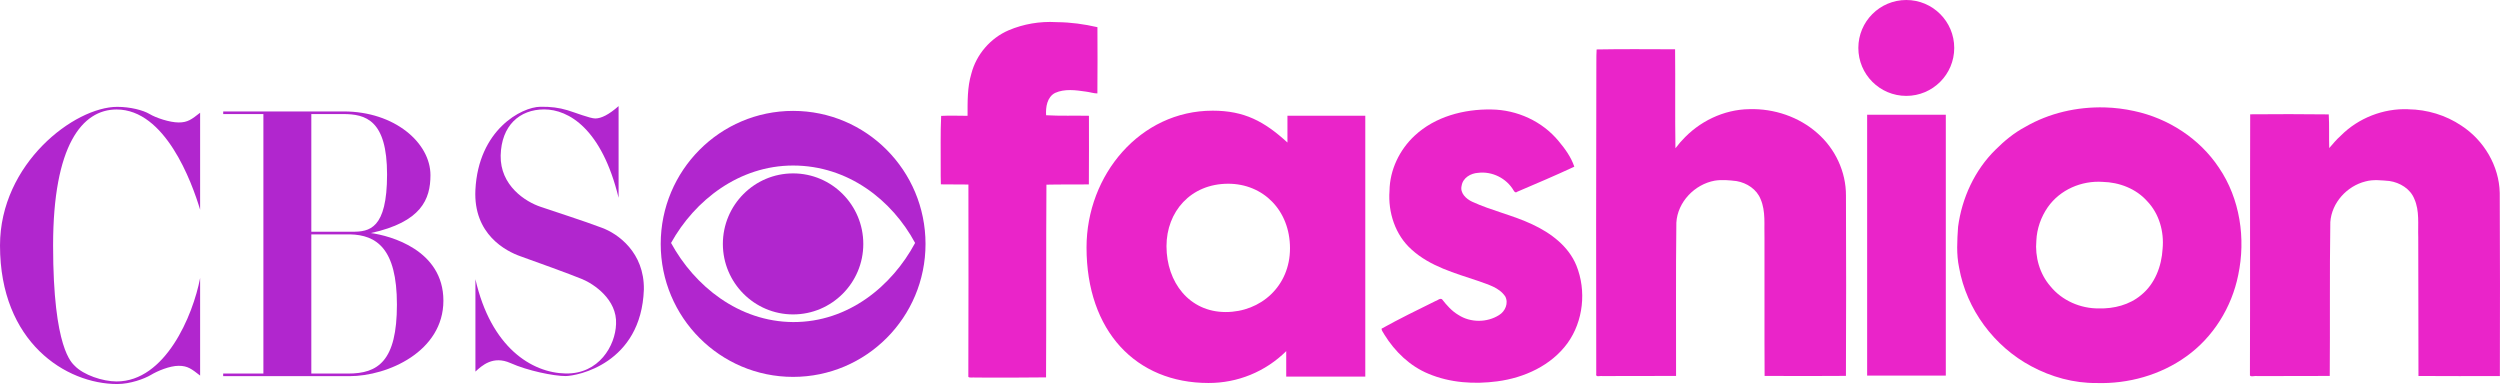
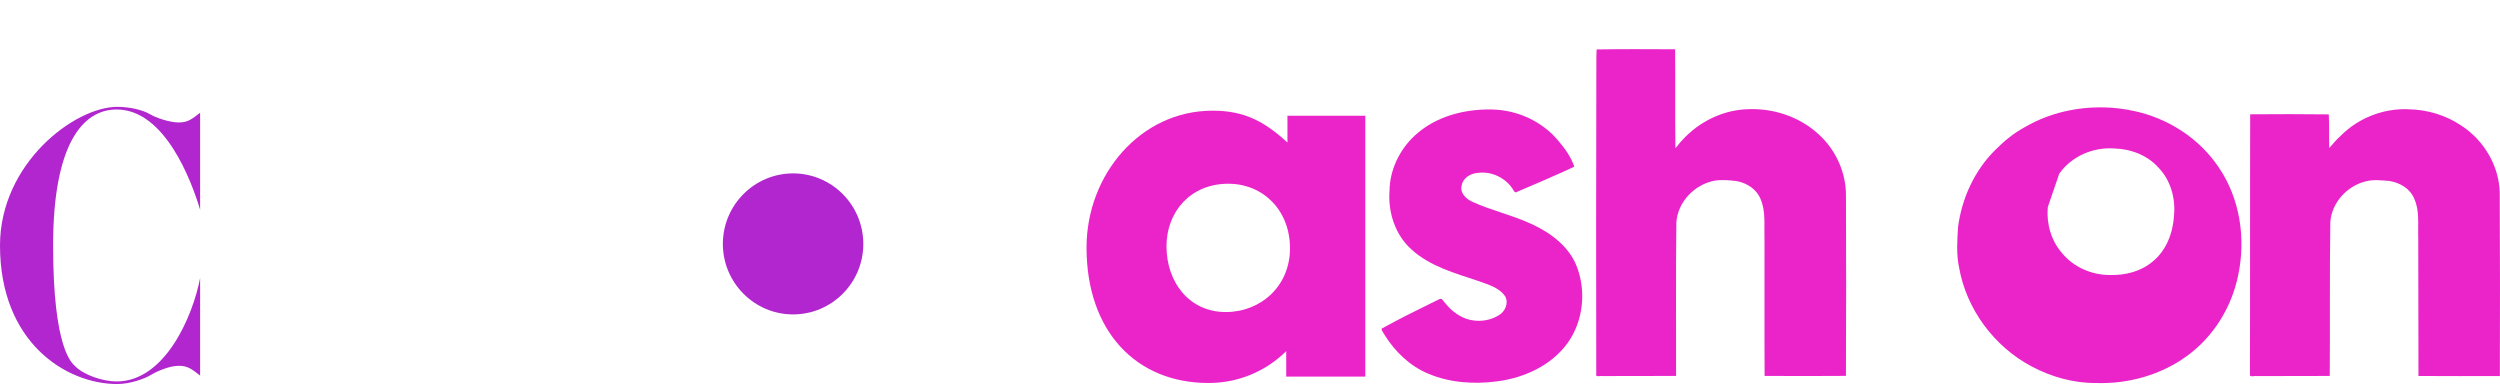
<svg xmlns="http://www.w3.org/2000/svg" version="1.1" width="541.143" height="83.124" viewBox="0,0,541.143,83.124">
  <g transform="translate(30.572,-138.438)">
    <g data-paper-data="{&quot;isPaintingLayer&quot;:true}" fill-rule="nonzero" stroke="none" stroke-linecap="butt" stroke-linejoin="miter" stroke-miterlimit="10" stroke-dasharray="" stroke-dashoffset="0" style="mix-blend-mode: normal">
-       <path d="M141.096,208.15c11.973,0.049 21.408,-7.801 26.414,-17.125c-5.013,-9.303 -14.525,-16.757 -26.414,-16.757c-11.674,0 -21.283,7.516 -26.414,16.757c5.083,9.324 14.657,17.056 26.414,17.125M141.096,162.441c15.839,0 28.667,12.898 28.667,28.806c0,15.887 -12.835,28.771 -28.667,28.771c-15.818,0 -28.653,-12.884 -28.653,-28.771c0,-15.908 12.835,-28.806 28.653,-28.806" fill="#b126ce" stroke-width="1" />
      <path d="M141.096,206.495c-8.378,0 -15.192,-6.849 -15.199,-15.248c0,-8.434 6.821,-15.276 15.199,-15.276c8.392,0 15.199,6.842 15.199,15.276c0,8.406 -6.807,15.248 -15.199,15.248" fill="#b126ce" stroke-width="1" />
-       <path d="M17.737,162.56h26.073c11.062,0 18.794,6.814 18.794,13.788c0,5.222 -1.975,10.144 -12.905,12.536c4.213,0.57 15.707,3.657 15.707,14.636c0,11 -12.049,16.339 -20.323,16.339h-27.346v-0.563h27.068c6.445,0 10.541,-2.67 10.541,-14.928c0,-12.251 -4.499,-15.053 -10.123,-15.199h-8.406v-0.57h8.893c3.65,0 7.502,-0.556 7.502,-12.39c0,-11.82 -4.638,-13.085 -9.526,-13.085h-6.869v56.173h-10.374v-56.173h-8.698v-0.563z" fill="#b126ce" stroke-width="1" />
      <path d="M-19.079,191.581c0,22.5 4.123,25.427 4.686,26.046c1.891,1.968 6.035,3.379 9.06,3.379c10.52,0 16.527,-14.219 18.078,-22.388v21.116c-1.815,-1.398 -2.649,-2.114 -4.631,-2.114c-1.961,0 -4.624,1.126 -6.014,1.968c-1.418,0.848 -4.485,1.975 -7.294,1.975c-11.083,0 -25.378,-9.004 -25.378,-29.988c0,-17.758 16.138,-30.009 25.378,-30.009c2.809,0 5.604,0.716 7.009,1.557c1.391,0.834 4.339,1.822 6.299,1.822c1.982,0 2.816,-0.695 4.631,-2.107v20.991c-1.815,-6.056 -7.558,-21.693 -18.078,-21.693c-7.454,0 -13.746,7.759 -13.746,29.446" fill="#b126ce" stroke-width="1" />
-       <path d="M102.778,208.595c0.271,-5.368 -4.916,-8.733 -7.294,-9.72c-2.385,-1.001 -10.541,-3.949 -13.343,-4.944c-3.212,-1.119 -10.263,-4.77 -9.811,-14.358c0.64,-13.092 10.033,-17.966 14.024,-18.022c2.281,-0.042 4.067,0.195 5.903,0.744c1.648,0.501 4.909,1.787 6.021,1.787c1.286,0 2.962,-0.834 5.048,-2.677v19.851c-3.629,-14.935 -10.798,-19.134 -16.11,-19.134c-5.34,0 -9.268,3.518 -9.414,9.977c-0.132,6.494 5.347,10.026 8.705,11.125c3.358,1.154 9.101,2.969 13.183,4.512c3.49,1.272 9.233,5.347 9.108,13.377c-0.563,16.054 -14.455,18.724 -16.965,18.724c-2.524,0 -8.142,-1.126 -11.917,-2.816c-3.782,-1.676 -6.181,0.563 -7.579,1.849v-19.997c3.365,14.789 12.202,20.261 19.496,20.407c7.266,0.16 10.798,-6.049 10.944,-10.687" fill="#b126ce" stroke-width="1" />
-       <path d="M198.023,143.227c0.065,0.001 0.132,0.003 0.196,0.006c2.952,0.022 5.882,0.427 8.756,1.089c0.028,4.78 0.028,9.561 -0.009,14.341c-0.763,0.005 -1.663,-0.299 -2.478,-0.395c-2.197,-0.318 -4.592,-0.66 -6.684,0.285c-1.729,0.895 -2.054,3.079 -1.939,4.83c3.069,0.179 6.186,0.05 9.273,0.115c0.018,4.953 0.009,9.906 -0.018,14.859c-3.061,0.037 -6.124,-0.018 -9.184,0.055c-0.092,13.904 0,27.809 -0.083,41.714c-5.094,0.073 -10.19,0.055 -15.285,0.037c-0.469,-0.084 -1.286,0.138 -1.538,-0.158c0.046,-13.872 0.037,-27.744 0.018,-41.616c-1.986,-0.064 -3.975,0.009 -5.962,-0.046c-0.064,-1.188 -0.018,-2.443 -0.037,-3.656c0.026,-3.72 -0.082,-7.449 0.099,-11.163c1.891,-0.114 3.814,-0.009 5.716,-0.018c0.008,-3.053 -0.069,-6.167 0.819,-9.123c1.075,-4.157 4.139,-7.709 8.085,-9.396c3.217,-1.367 6.761,-1.96 10.249,-1.761z" fill="#ea24c9" stroke-width="0.086" />
      <path d="M221.924,191.726c0,7.821 4.94,14.255 12.819,14.255c7.597,0 13.914,-5.607 13.914,-13.793c0,-8.277 -5.853,-13.98 -13.372,-13.98c-8.143,0 -13.361,6.069 -13.361,13.517M231.896,162.394c6.868,0 11.174,2.295 16.209,6.894v-5.791h16.851v56.462h-17.115v-5.517c-4.476,4.445 -10.538,6.926 -16.847,6.895c-15.667,0 -26.377,-11.221 -26.377,-29.332c0,-15.725 11.628,-29.61 27.278,-29.61" fill="#ea24c9" stroke-width="1.5" />
      <path d="M292.25,162.137c5.556,0.064 11.023,2.551 14.565,6.86c1.386,1.653 2.7,3.464 3.383,5.522c-4.073,1.902 -8.227,3.663 -12.366,5.43c-0.326,0.291 -0.629,0.003 -0.781,-0.301c-1.532,-2.625 -4.652,-4.179 -7.671,-3.797c-1.601,0.089 -3.301,1.074 -3.569,2.77c-0.415,1.591 0.97,2.876 2.276,3.482c4.21,1.935 8.794,2.914 12.991,4.888c3.997,1.858 7.867,4.723 9.573,8.926c2.196,5.447 1.518,12.045 -1.941,16.824c-3.528,4.832 -9.357,7.475 -15.173,8.241c-4.983,0.664 -10.213,0.332 -14.886,-1.631c-4.026,-1.65 -7.281,-4.802 -9.552,-8.463c-0.197,-0.414 -0.642,-0.862 -0.615,-1.312c3.799,-2.112 7.707,-4.027 11.608,-5.945c0.47,-0.112 0.978,-0.708 1.463,-0.423c1.016,1.296 2.123,2.569 3.566,3.41c2.605,1.683 6.167,1.678 8.781,0.028c1.333,-0.798 2.11,-2.586 1.351,-4.033c-1.327,-1.985 -3.792,-2.59 -5.902,-3.373c-5.008,-1.689 -10.363,-3.128 -14.367,-6.776c-3.551,-3.149 -5.138,-8.074 -4.787,-12.734c0.054,-4.513 2.168,-8.886 5.456,-11.937c4.428,-4.125 10.658,-5.758 16.596,-5.656z" fill="#ea24c9" stroke-width="0.086" />
      <path d="M331.553,149.1c0.154,0.001 0.307,0 0.461,0.009c0.077,7.121 -0.033,14.281 0.073,21.409c0.466,-0.497 0.869,-1.139 1.378,-1.633c3.682,-4.137 9.078,-6.756 14.639,-6.82c5.318,-0.15 10.71,1.645 14.706,5.194c3.865,3.357 6.225,8.39 6.189,13.526c0.049,13.004 0.059,26.009 -0.006,39.013c-5.868,0.045 -11.736,0.045 -17.604,0.008c-0.064,-9.933 0.009,-19.918 -0.028,-29.87c-0.104,-2.789 0.307,-5.72 -0.825,-8.359c-0.843,-2.167 -2.981,-3.553 -5.212,-3.94c-1.565,-0.193 -3.177,-0.341 -4.742,-0.092c-4.341,0.792 -8.042,4.625 -8.295,9.091c-0.138,11.057 -0.037,22.116 -0.064,33.174c-5.33,0.032 -10.661,0 -15.991,0.028c-0.492,-0.094 -1.477,0.347 -1.286,-0.494c-0.055,-21.61 -0.018,-43.219 0.018,-64.829c0.037,-1.782 -0.041,-3.635 0.064,-5.374c5.508,-0.101 11.021,-0.055 16.531,-0.037z" fill="#ea24c9" stroke-width="0.086" />
-       <path d="M373.584,219.745v-56.469h17.028v56.469zM392.436,148.816c0,-5.732 -4.646,-10.378 -10.378,-10.378c-5.732,0 -10.378,4.646 -10.378,10.378c0,5.732 4.646,10.378 10.378,10.378c5.732,0 10.378,-4.646 10.378,-10.378z" data-paper-data="{&quot;index&quot;:null}" fill="#ea24c9" stroke-width="1.5" />
-       <path d="M425.009,161.687c2.147,0.059 4.289,0.32 6.386,0.786c7.368,1.569 14.151,5.959 18.335,12.258c4.574,6.718 5.839,15.347 4.179,23.229c-1.401,6.993 -5.411,13.471 -11.235,17.628c-5.596,4.032 -12.595,5.979 -19.463,5.757c-4.904,0.043 -9.766,-1.311 -14.074,-3.62c-8.067,-4.285 -14.05,-12.337 -15.645,-21.35c-0.616,-2.907 -0.422,-5.893 -0.223,-8.833c0.821,-6.24 3.605,-12.3 8.126,-16.721c1.914,-1.916 4.024,-3.649 6.425,-4.922c5.18,-3.006 11.223,-4.369 17.189,-4.212zM412.684,183.287c-1.467,2.114 -2.367,4.657 -2.473,7.234c-0.315,3.523 0.704,7.198 3.046,9.885c2.513,3.104 6.519,4.83 10.482,4.793c3.248,0.079 6.611,-0.758 9.135,-2.882c3,-2.409 4.451,-6.261 4.665,-10.02c0.35,-3.701 -0.732,-7.599 -3.34,-10.314c-2.416,-2.719 -6.046,-4.095 -9.634,-4.177c-4.575,-0.313 -9.23,1.686 -11.881,5.481z" fill="#ea24c9" stroke-width="0.086" />
+       <path d="M425.009,161.687c2.147,0.059 4.289,0.32 6.386,0.786c7.368,1.569 14.151,5.959 18.335,12.258c4.574,6.718 5.839,15.347 4.179,23.229c-1.401,6.993 -5.411,13.471 -11.235,17.628c-5.596,4.032 -12.595,5.979 -19.463,5.757c-4.904,0.043 -9.766,-1.311 -14.074,-3.62c-8.067,-4.285 -14.05,-12.337 -15.645,-21.35c-0.616,-2.907 -0.422,-5.893 -0.223,-8.833c0.821,-6.24 3.605,-12.3 8.126,-16.721c1.914,-1.916 4.024,-3.649 6.425,-4.922c5.18,-3.006 11.223,-4.369 17.189,-4.212zM412.684,183.287c-0.315,3.523 0.704,7.198 3.046,9.885c2.513,3.104 6.519,4.83 10.482,4.793c3.248,0.079 6.611,-0.758 9.135,-2.882c3,-2.409 4.451,-6.261 4.665,-10.02c0.35,-3.701 -0.732,-7.599 -3.34,-10.314c-2.416,-2.719 -6.046,-4.095 -9.634,-4.177c-4.575,-0.313 -9.23,1.686 -11.881,5.481z" fill="#ea24c9" stroke-width="0.086" />
      <path d="M490.71,162.093c4.078,0.05 8.124,1.266 11.512,3.546c4.867,3.17 8.175,8.719 8.292,14.565c0.055,13.212 0.083,26.424 0.028,39.636c-5.874,0.018 -11.747,0.009 -17.621,-0.018c-0.037,-10.012 0,-20.024 -0.046,-30.036c-0.1,-2.775 0.319,-5.699 -0.855,-8.313c-0.888,-2.193 -3.126,-3.522 -5.392,-3.86c-1.711,-0.135 -3.485,-0.371 -5.166,0.095c-4.027,0.994 -7.337,4.62 -7.619,8.809c-0.171,11.097 -0.032,22.198 -0.125,33.296c-5.239,0.046 -10.48,-0.009 -15.72,0.028c-0.474,-0.106 -1.391,0.249 -1.556,-0.151c0.064,-18.836 -0.009,-37.673 0.055,-56.509c5.668,-0.055 11.338,-0.046 17.006,0.018c0.141,2.402 0.022,4.865 0.105,7.289c0.78,-0.903 1.586,-1.874 2.501,-2.684c3.794,-3.817 9.226,-5.944 14.601,-5.721z" fill="#ea24c9" stroke-width="0.086" />
    </g>
  </g>
</svg>